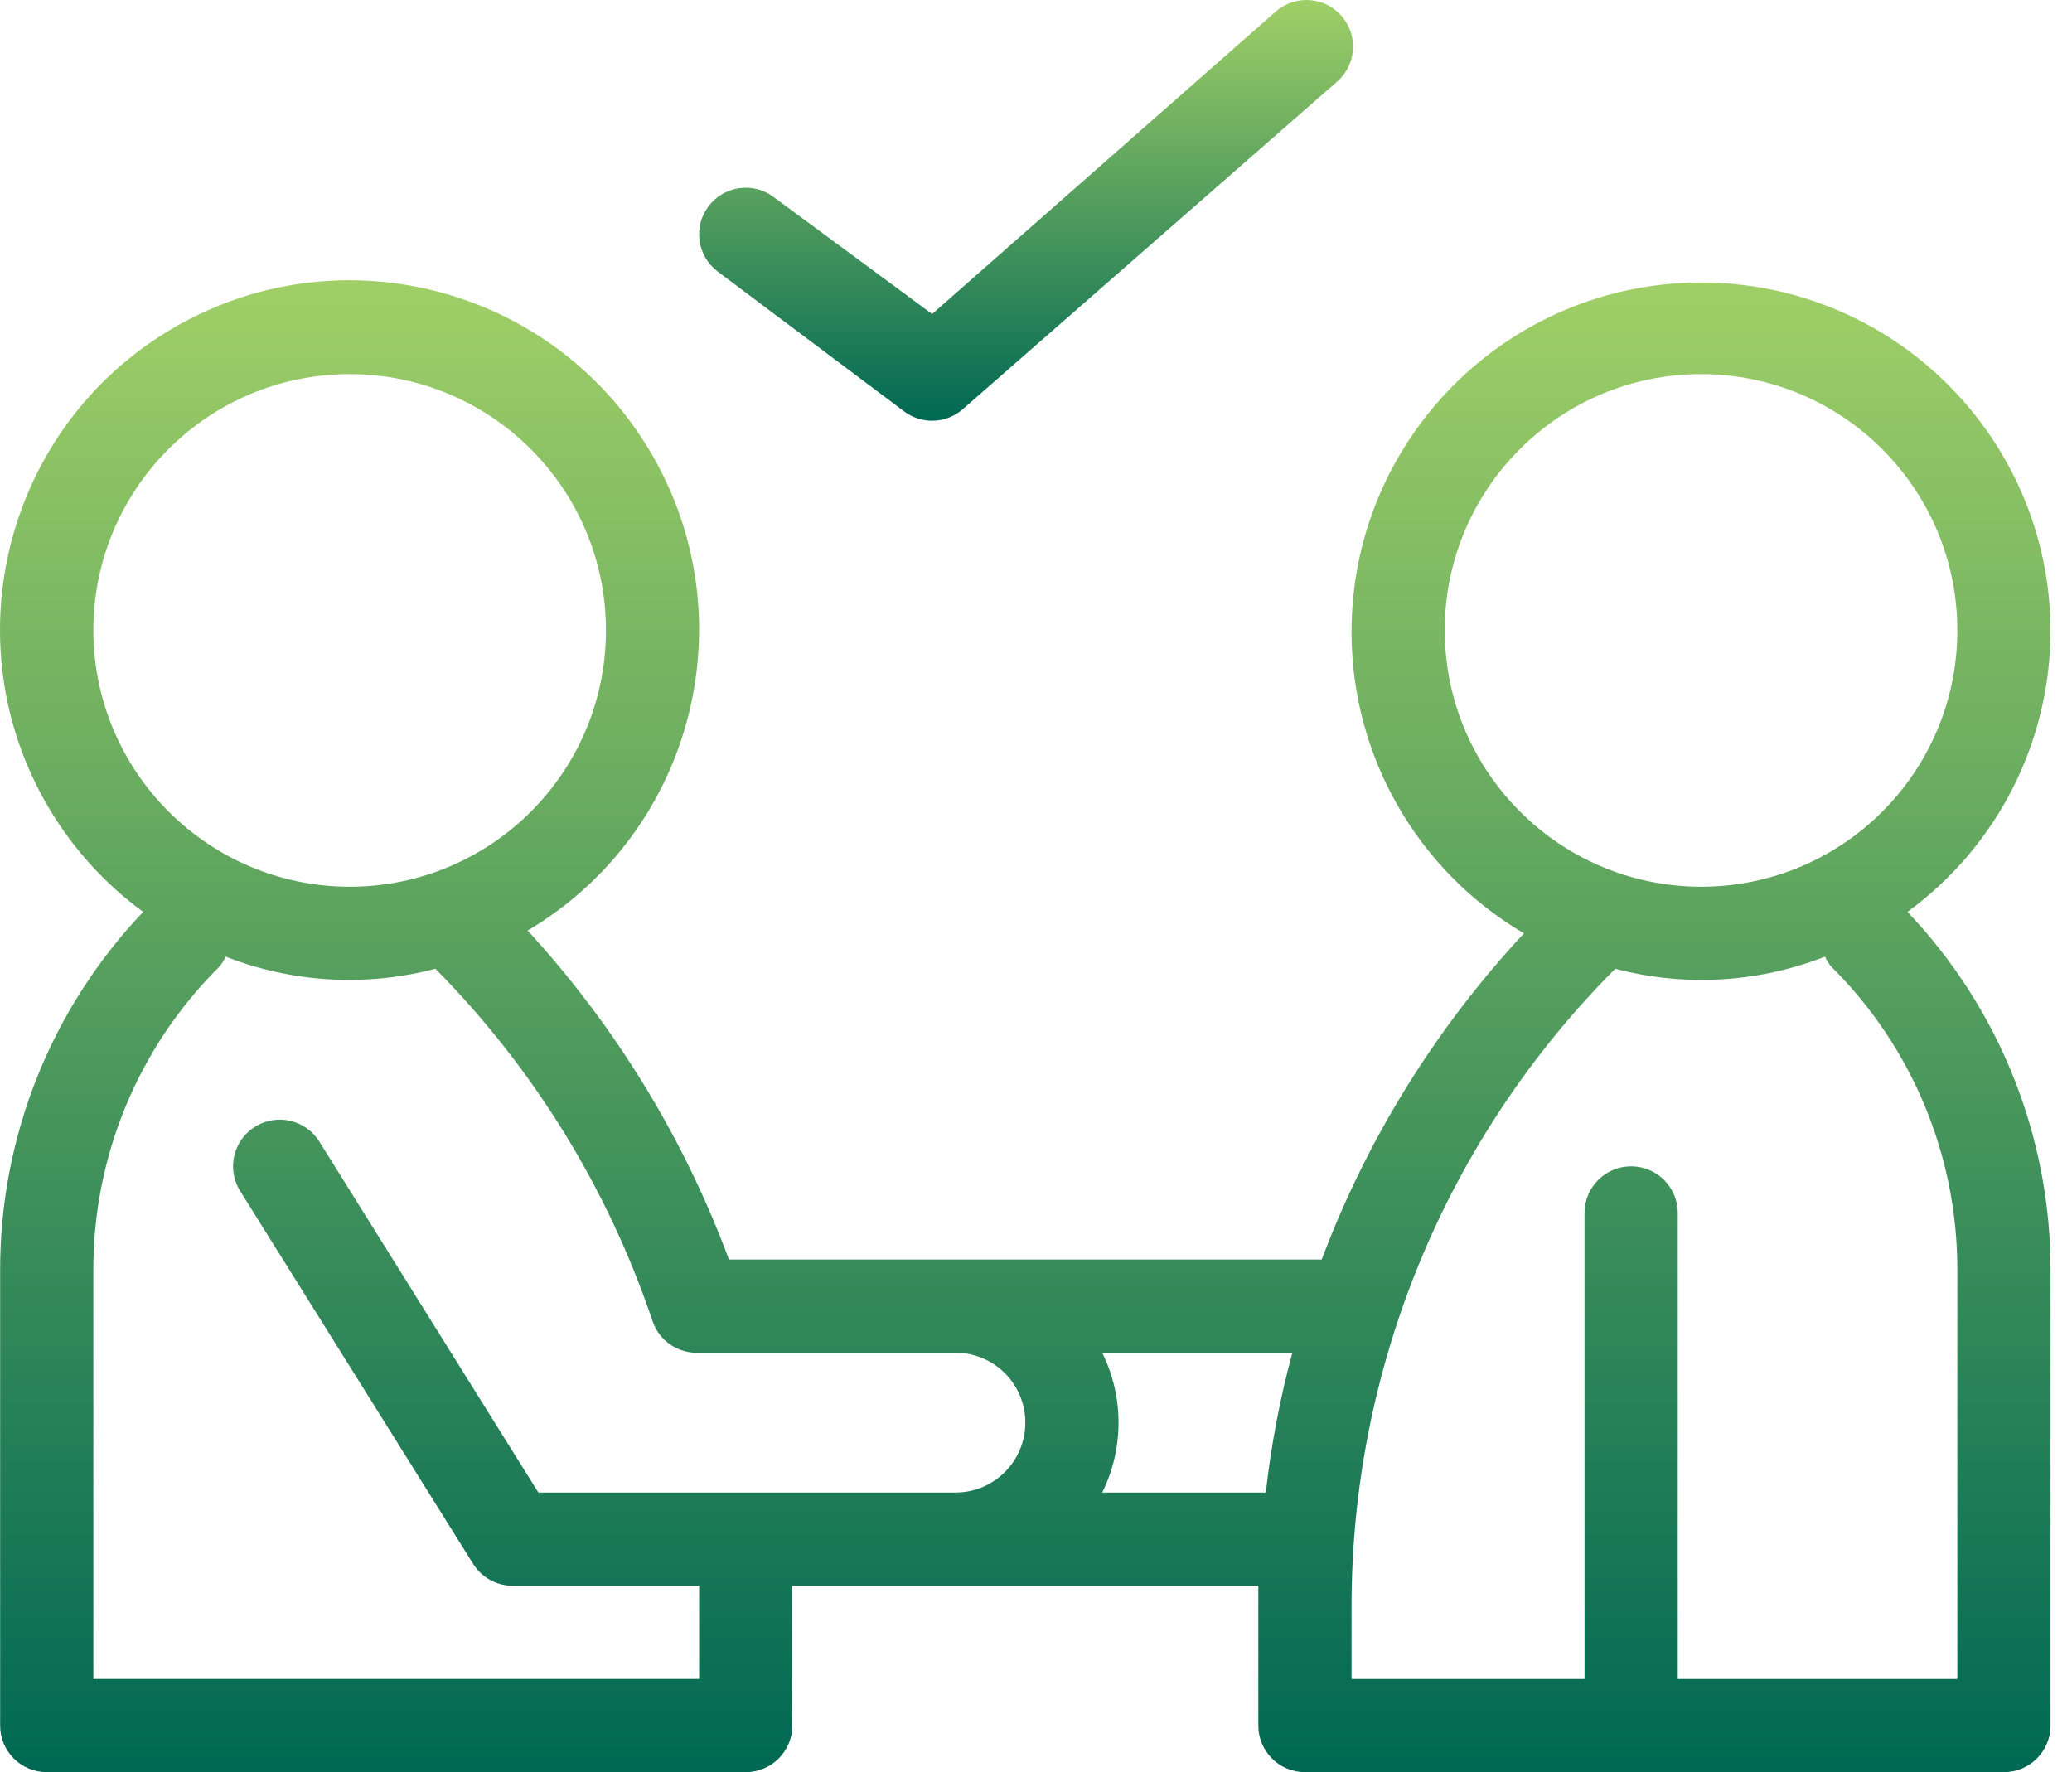
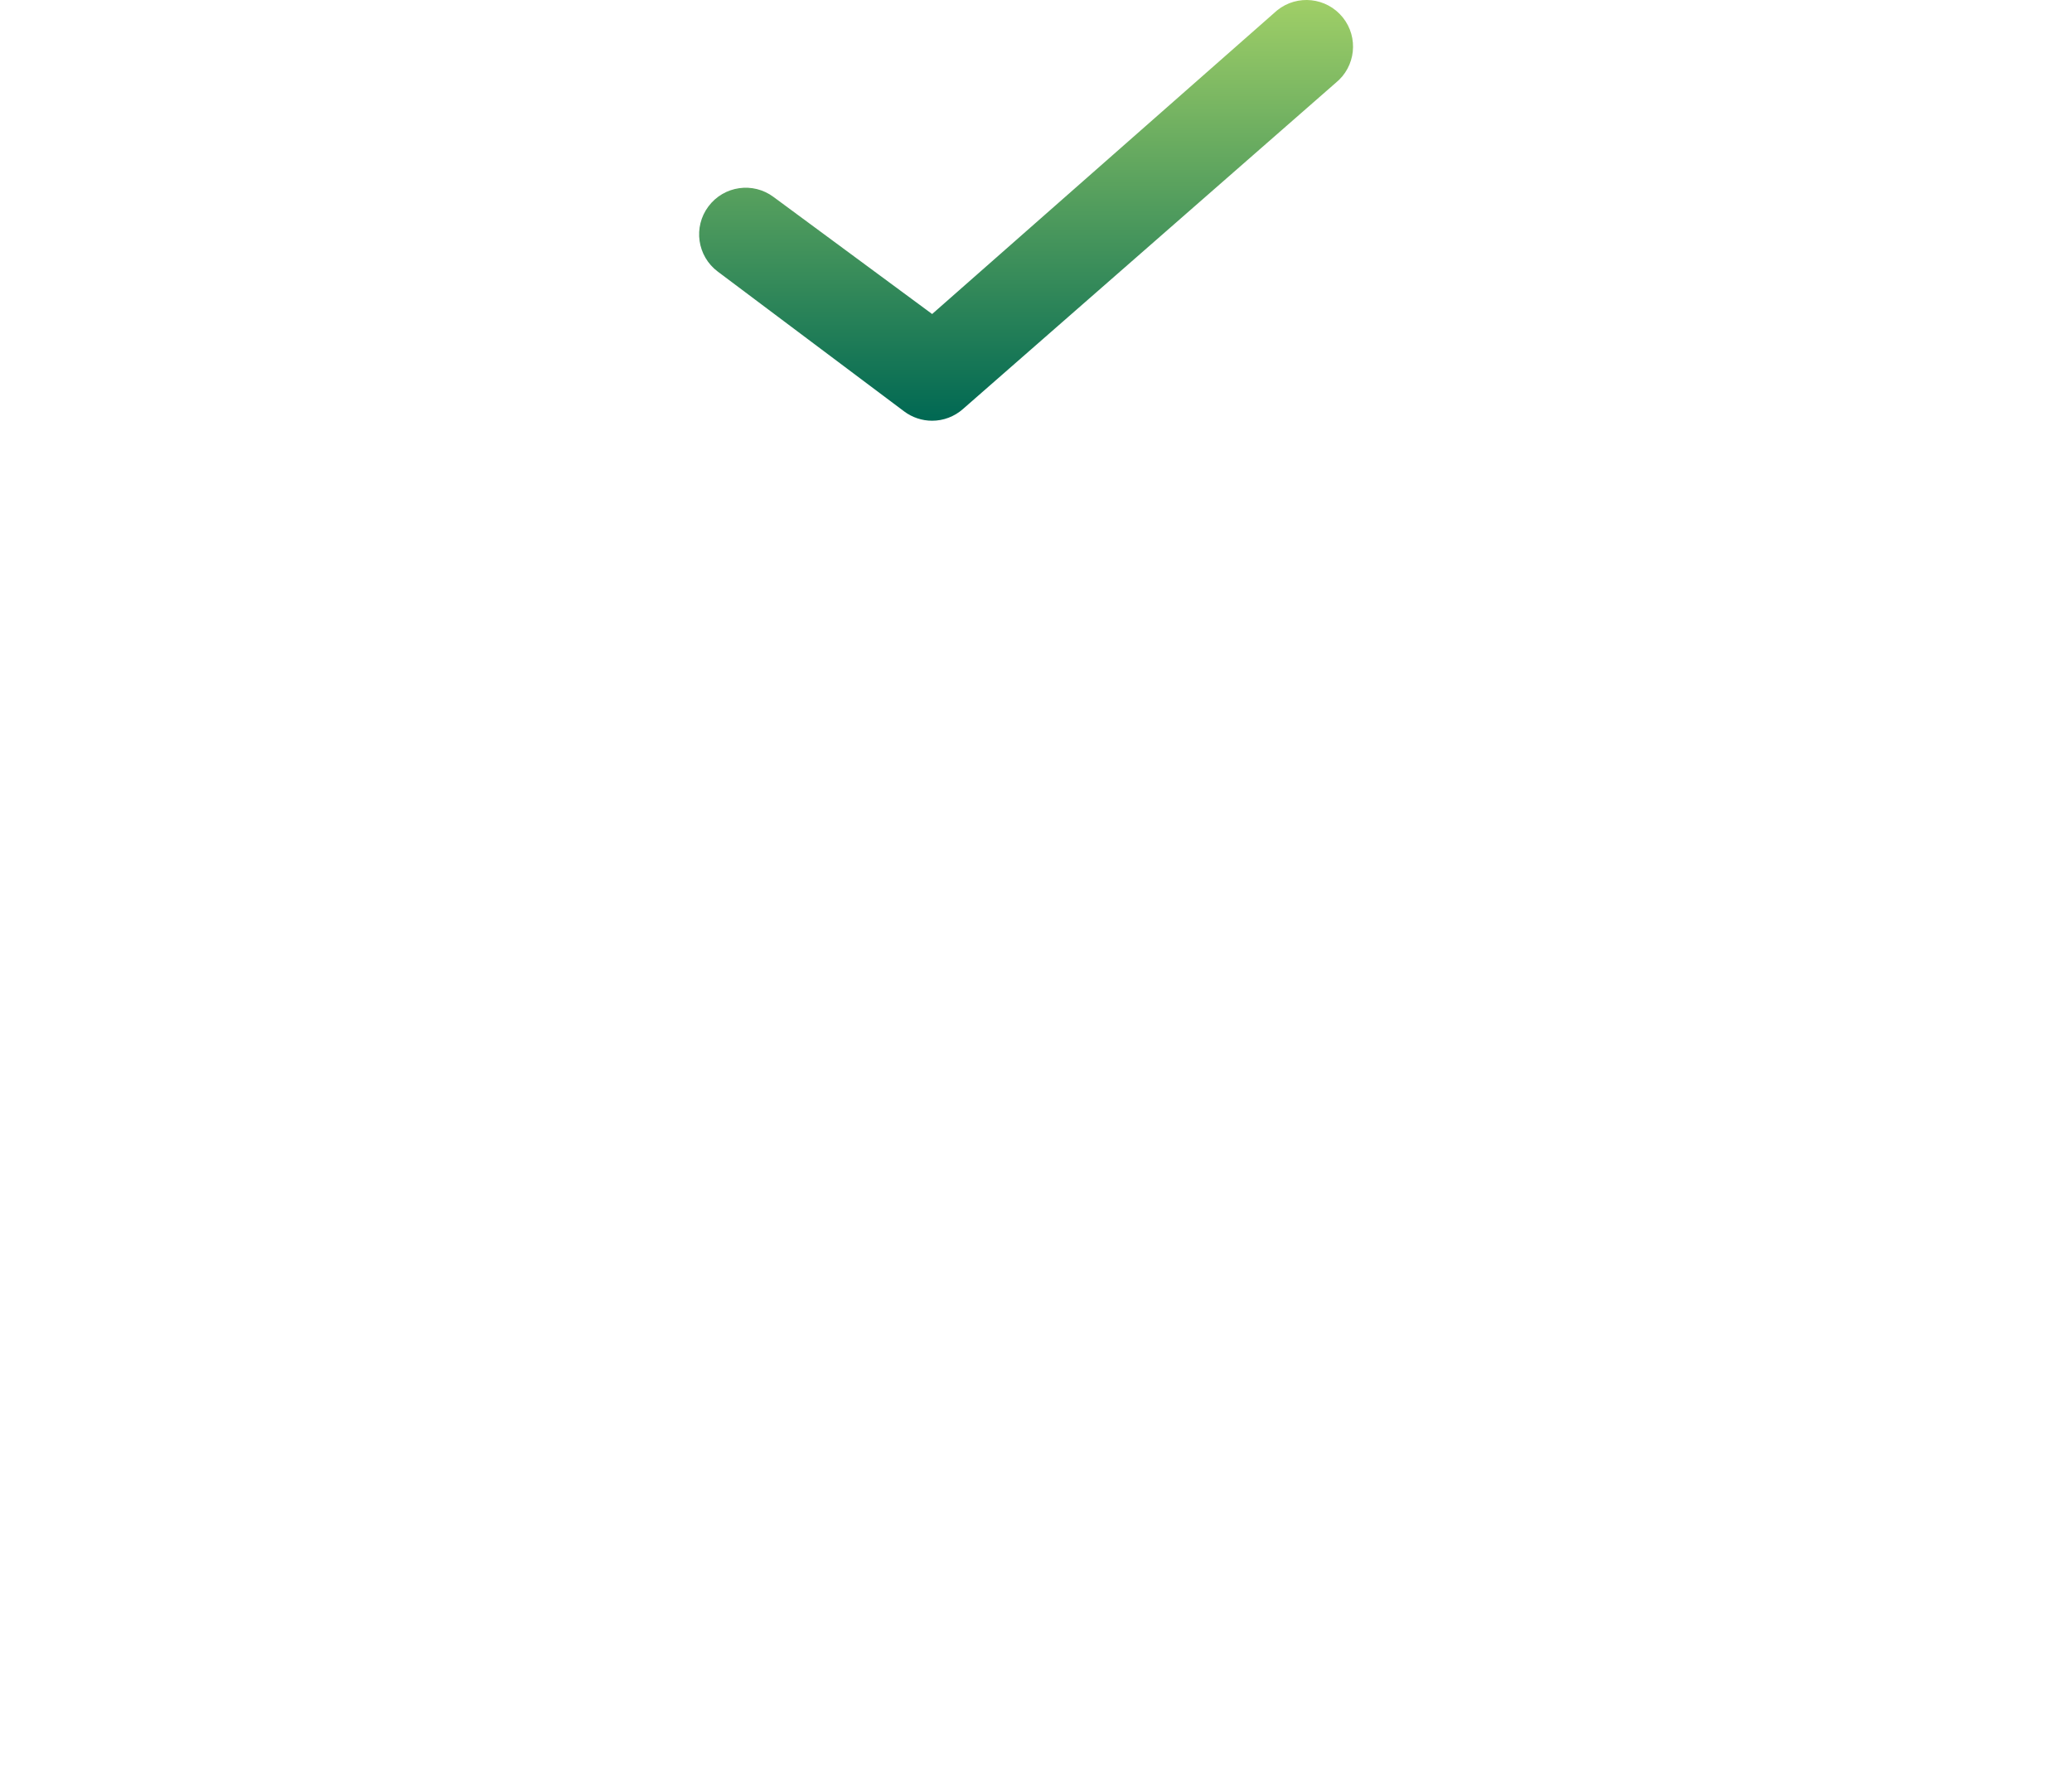
<svg xmlns="http://www.w3.org/2000/svg" width="76" height="65" viewBox="0 0 76 65" fill="none">
-   <path d="M75.213 23.123C75.181 16.043 69.415 10.33 62.335 10.362C55.255 10.395 49.542 16.16 49.574 23.24C49.594 27.764 51.998 31.942 55.898 34.234C52.669 37.7 50.149 41.765 48.48 46.198H26.738C25.081 41.736 22.573 37.638 19.354 34.131C25.446 30.523 27.459 22.66 23.852 16.568C20.244 10.476 12.381 8.463 6.289 12.071C0.197 15.678 -1.816 23.541 1.791 29.633C2.675 31.126 3.853 32.423 5.252 33.447C1.874 36.995 -0.006 41.71 0.005 46.609V63.291C0.005 64.235 0.77 65 1.714 65H27.353C28.297 65 29.062 64.235 29.062 63.291V59C29.062 58.71 29.062 58.437 29.062 58.163H46.155V59V63.291C46.155 64.235 46.92 65 47.864 65H73.503C74.447 65 75.213 64.235 75.213 63.291V46.609C75.223 41.71 73.344 36.995 69.965 33.447C73.262 31.041 75.211 27.205 75.213 23.123ZM52.992 23.123C52.992 17.931 57.201 13.722 62.393 13.722C67.585 13.722 71.794 17.931 71.794 23.123C71.794 28.316 67.585 32.525 62.393 32.525C57.205 32.515 53.002 28.311 52.992 23.123ZM3.424 23.123C3.424 17.931 7.633 13.722 12.825 13.722C18.017 13.722 22.226 17.931 22.226 23.123C22.226 28.316 18.016 32.525 12.825 32.525C7.637 32.515 3.433 28.311 3.424 23.123ZM34.19 54.744H19.747L11.714 41.873C11.213 41.071 10.157 40.826 9.355 41.326C8.553 41.827 8.308 42.883 8.808 43.685L17.354 57.359C17.667 57.86 18.217 58.164 18.807 58.163H25.644V59V61.581H3.424V46.608C3.408 42.417 5.077 38.395 8.056 35.447C8.145 35.338 8.22 35.217 8.278 35.088C10.73 36.048 13.423 36.203 15.97 35.532C19.573 39.177 22.297 43.597 23.935 48.454C24.179 49.181 24.878 49.656 25.644 49.616H35.045C36.461 49.616 37.609 50.764 37.609 52.18C37.609 53.596 36.461 54.744 35.045 54.744H34.19V54.744ZM40.429 54.744C41.227 53.128 41.227 51.233 40.429 49.617H47.403C46.949 51.299 46.623 53.013 46.429 54.744H40.429ZM67.162 35.447C70.141 38.396 71.81 42.417 71.794 46.609V61.582H61.539V44.489C61.539 43.545 60.773 42.78 59.829 42.78C58.885 42.78 58.12 43.545 58.12 44.489V61.582H49.574V59C49.552 50.203 53.033 41.759 59.248 35.532C61.794 36.204 64.487 36.048 66.94 35.088C66.997 35.217 67.072 35.338 67.162 35.447Z" fill="url(#paint0_linear_138_229)" />
  <path d="M33.164 15.09C33.46 15.312 33.82 15.432 34.19 15.432C34.605 15.432 35.006 15.28 35.318 15.005L48.992 3.04C49.727 2.448 49.843 1.372 49.251 0.637C48.658 -0.098 47.582 -0.214 46.847 0.378C46.808 0.409 46.771 0.442 46.735 0.476L34.19 11.518L28.378 7.228C27.623 6.661 26.552 6.814 25.986 7.57C25.419 8.325 25.572 9.396 26.328 9.962L33.164 15.09Z" fill="url(#paint1_linear_138_229)" />
  <defs>
    <linearGradient id="paint0_linear_138_229" x1="37.606" y1="65" x2="37.606" y2="10.279" gradientUnits="userSpaceOnUse">
      <stop stop-color="#006853" />
      <stop offset="1" stop-color="#A0CF67" />
    </linearGradient>
    <linearGradient id="paint1_linear_138_229" x1="37.636" y1="15.432" x2="37.636" y2="0" gradientUnits="userSpaceOnUse">
      <stop stop-color="#006853" />
      <stop offset="1" stop-color="#A0CF67" />
    </linearGradient>
  </defs>
</svg>